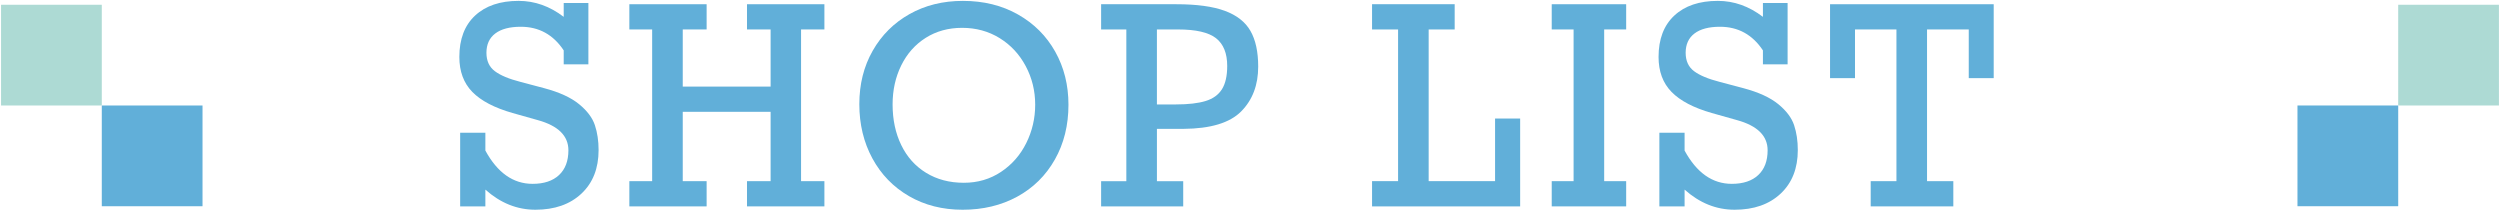
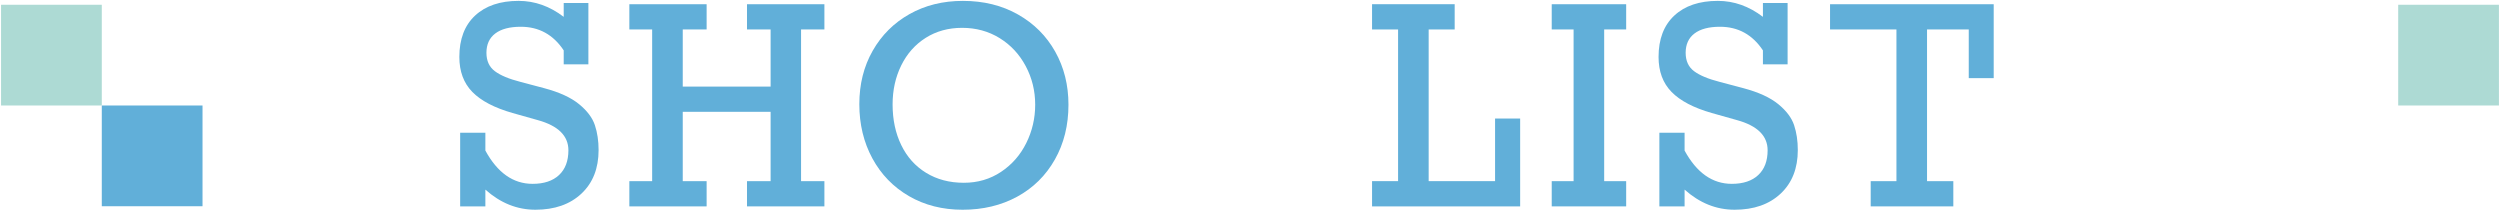
<svg xmlns="http://www.w3.org/2000/svg" version="1.0" id="レイヤー_1" x="0px" y="0px" viewBox="0 0 273 23" enable-background="new 0 0 273 23" xml:space="preserve">
  <g>
    <g>
      <g>
        <path fill="#61AFD9" d="M61.557,1.839V0.331h2.695v6.694h-2.695V5.501c-1.143-1.719-2.705-2.578-4.688-2.578     c-1.211,0-2.139,0.244-2.783,0.732c-0.645,0.489-0.967,1.192-0.967,2.109c0,0.879,0.305,1.548,0.916,2.007     c0.61,0.459,1.545,0.85,2.805,1.172l2.593,0.688c1.65,0.439,2.917,1.021,3.801,1.743c0.884,0.723,1.46,1.489,1.729,2.3     c0.269,0.811,0.403,1.714,0.403,2.71c0,2.002-0.625,3.589-1.875,4.761c-1.25,1.172-2.925,1.758-5.024,1.758     c-2.002,0-3.823-0.732-5.464-2.197v1.831h-2.754v-8.042h2.754v1.948c1.318,2.422,3.037,3.633,5.156,3.633     c1.24,0,2.202-0.32,2.886-0.959c0.683-0.639,1.025-1.54,1.025-2.703c0-1.582-1.113-2.681-3.34-3.296l-2.754-0.776     c-1.983-0.566-3.448-1.333-4.395-2.3c-0.947-0.967-1.421-2.241-1.421-3.823c0-1.943,0.573-3.45,1.721-4.519     c1.147-1.069,2.732-1.604,4.753-1.604C58.393,0.096,60.033,0.677,61.557,1.839z" />
        <path fill="#61AFD9" d="M74.556,3.216v6.24h9.595v-6.24h-2.578V0.462h8.452v2.754h-2.549v16.567h2.549v2.754h-8.452v-2.754h2.578     V12.21h-9.595v7.573h2.607v2.754h-8.438v-2.754h2.49V3.216h-2.49V0.462h8.438v2.754H74.556z" />
        <path fill="#61AFD9" d="M116.676,11.434c0,2.246-0.496,4.243-1.487,5.991c-0.991,1.748-2.361,3.098-4.109,4.05     c-1.748,0.952-3.735,1.428-5.962,1.428c-2.197,0-4.151-0.496-5.859-1.487c-1.709-0.991-3.04-2.363-3.992-4.116     c-0.952-1.753-1.428-3.728-1.428-5.925c0-2.177,0.486-4.121,1.458-5.83c0.972-1.709,2.312-3.044,4.021-4.006     c1.709-0.962,3.652-1.443,5.83-1.443c2.265,0,4.272,0.496,6.021,1.487c1.748,0.991,3.103,2.346,4.065,4.065     C116.195,7.367,116.676,9.295,116.676,11.434z M105.25,19.959c1.514,0,2.866-0.396,4.058-1.187     c1.191-0.791,2.112-1.841,2.761-3.149c0.649-1.309,0.974-2.705,0.974-4.189c0-1.514-0.344-2.917-1.033-4.211     c-0.688-1.294-1.638-2.314-2.849-3.062c-1.211-0.747-2.578-1.121-4.102-1.121c-1.494,0-2.818,0.364-3.97,1.091     c-1.152,0.728-2.043,1.731-2.673,3.01c-0.63,1.28-0.945,2.7-0.945,4.263c0,1.66,0.315,3.14,0.945,4.438     c0.63,1.299,1.536,2.31,2.717,3.032C102.315,19.598,103.688,19.959,105.25,19.959z" />
-         <path fill="#61AFD9" d="M137.395,7.274c0,2.012-0.62,3.643-1.86,4.893c-1.24,1.25-3.34,1.885-6.299,1.904h-2.9v5.713h2.871v2.754     h-8.965v-2.754h2.754V3.216h-2.754V0.462h8.218c2.217,0,3.977,0.24,5.281,0.718c1.304,0.479,2.239,1.208,2.805,2.19     C137.111,4.352,137.395,5.653,137.395,7.274z M134.011,7.201c0-1.377-0.405-2.385-1.216-3.025     c-0.811-0.639-2.197-0.959-4.16-0.959h-2.3v8.188h2.065c1.357,0,2.441-0.125,3.252-0.374c0.811-0.249,1.406-0.679,1.787-1.289     C133.821,9.132,134.011,8.285,134.011,7.201z" />
        <path fill="#61AFD9" d="M156.01,3.216v16.567h7.251v-6.841H166v9.595h-16.172v-2.754h2.842V3.216h-2.842V0.462h9.023v2.754     H156.01z" />
        <path fill="#61AFD9" d="M175.176,3.216v16.567h2.402v2.754h-8.13v-2.754h2.388V3.216h-2.388V0.462h8.13v2.754H175.176z" />
        <path fill="#61AFD9" d="M192.511,1.839V0.331h2.695v6.694h-2.695V5.501c-1.143-1.719-2.705-2.578-4.688-2.578     c-1.211,0-2.139,0.244-2.783,0.732c-0.645,0.489-0.967,1.192-0.967,2.109c0,0.879,0.305,1.548,0.916,2.007     c0.61,0.459,1.545,0.85,2.805,1.172l2.593,0.688c1.65,0.439,2.917,1.021,3.801,1.743c0.884,0.723,1.46,1.489,1.729,2.3     c0.269,0.811,0.403,1.714,0.403,2.71c0,2.002-0.625,3.589-1.875,4.761c-1.25,1.172-2.925,1.758-5.024,1.758     c-2.002,0-3.823-0.732-5.464-2.197v1.831h-2.754v-8.042h2.754v1.948c1.318,2.422,3.037,3.633,5.156,3.633     c1.24,0,2.202-0.32,2.886-0.959c0.683-0.639,1.025-1.54,1.025-2.703c0-1.582-1.113-2.681-3.34-3.296l-2.754-0.776     c-1.983-0.566-3.448-1.333-4.395-2.3c-0.947-0.967-1.421-2.241-1.421-3.823c0-1.943,0.573-3.45,1.721-4.519     c1.147-1.069,2.732-1.604,4.753-1.604C189.347,0.096,190.988,0.677,192.511,1.839z" />
-         <path fill="#61AFD9" d="M214.988,8.534V3.216h-4.556v16.567h2.871v2.754h-9.023v-2.754h2.812V3.216h-4.526v5.317h-2.725V0.462     h17.871v8.071H214.988z" />
+         <path fill="#61AFD9" d="M214.988,8.534V3.216h-4.556v16.567h2.871v2.754h-9.023v-2.754h2.812V3.216h-4.526h-2.725V0.462     h17.871v8.071H214.988z" />
      </g>
    </g>
    <g>
      <rect x="0.115" y="0.52" fill="#ADDAD4" width="11" height="11" />
      <rect x="11.115" y="11.52" fill="#61AFD9" width="11" height="11" />
    </g>
    <g>
      <rect x="261.885" y="0.52" transform="matrix(-1 -4.547486e-11 4.547486e-11 -1 534.769 12.04)" fill="#ADDAD4" width="11" height="11" />
-       <rect x="250.885" y="11.52" transform="matrix(-1 -4.448276e-11 4.448276e-11 -1 512.769 34.039)" fill="#61AFD9" width="11" height="11" />
    </g>
  </g>
</svg>